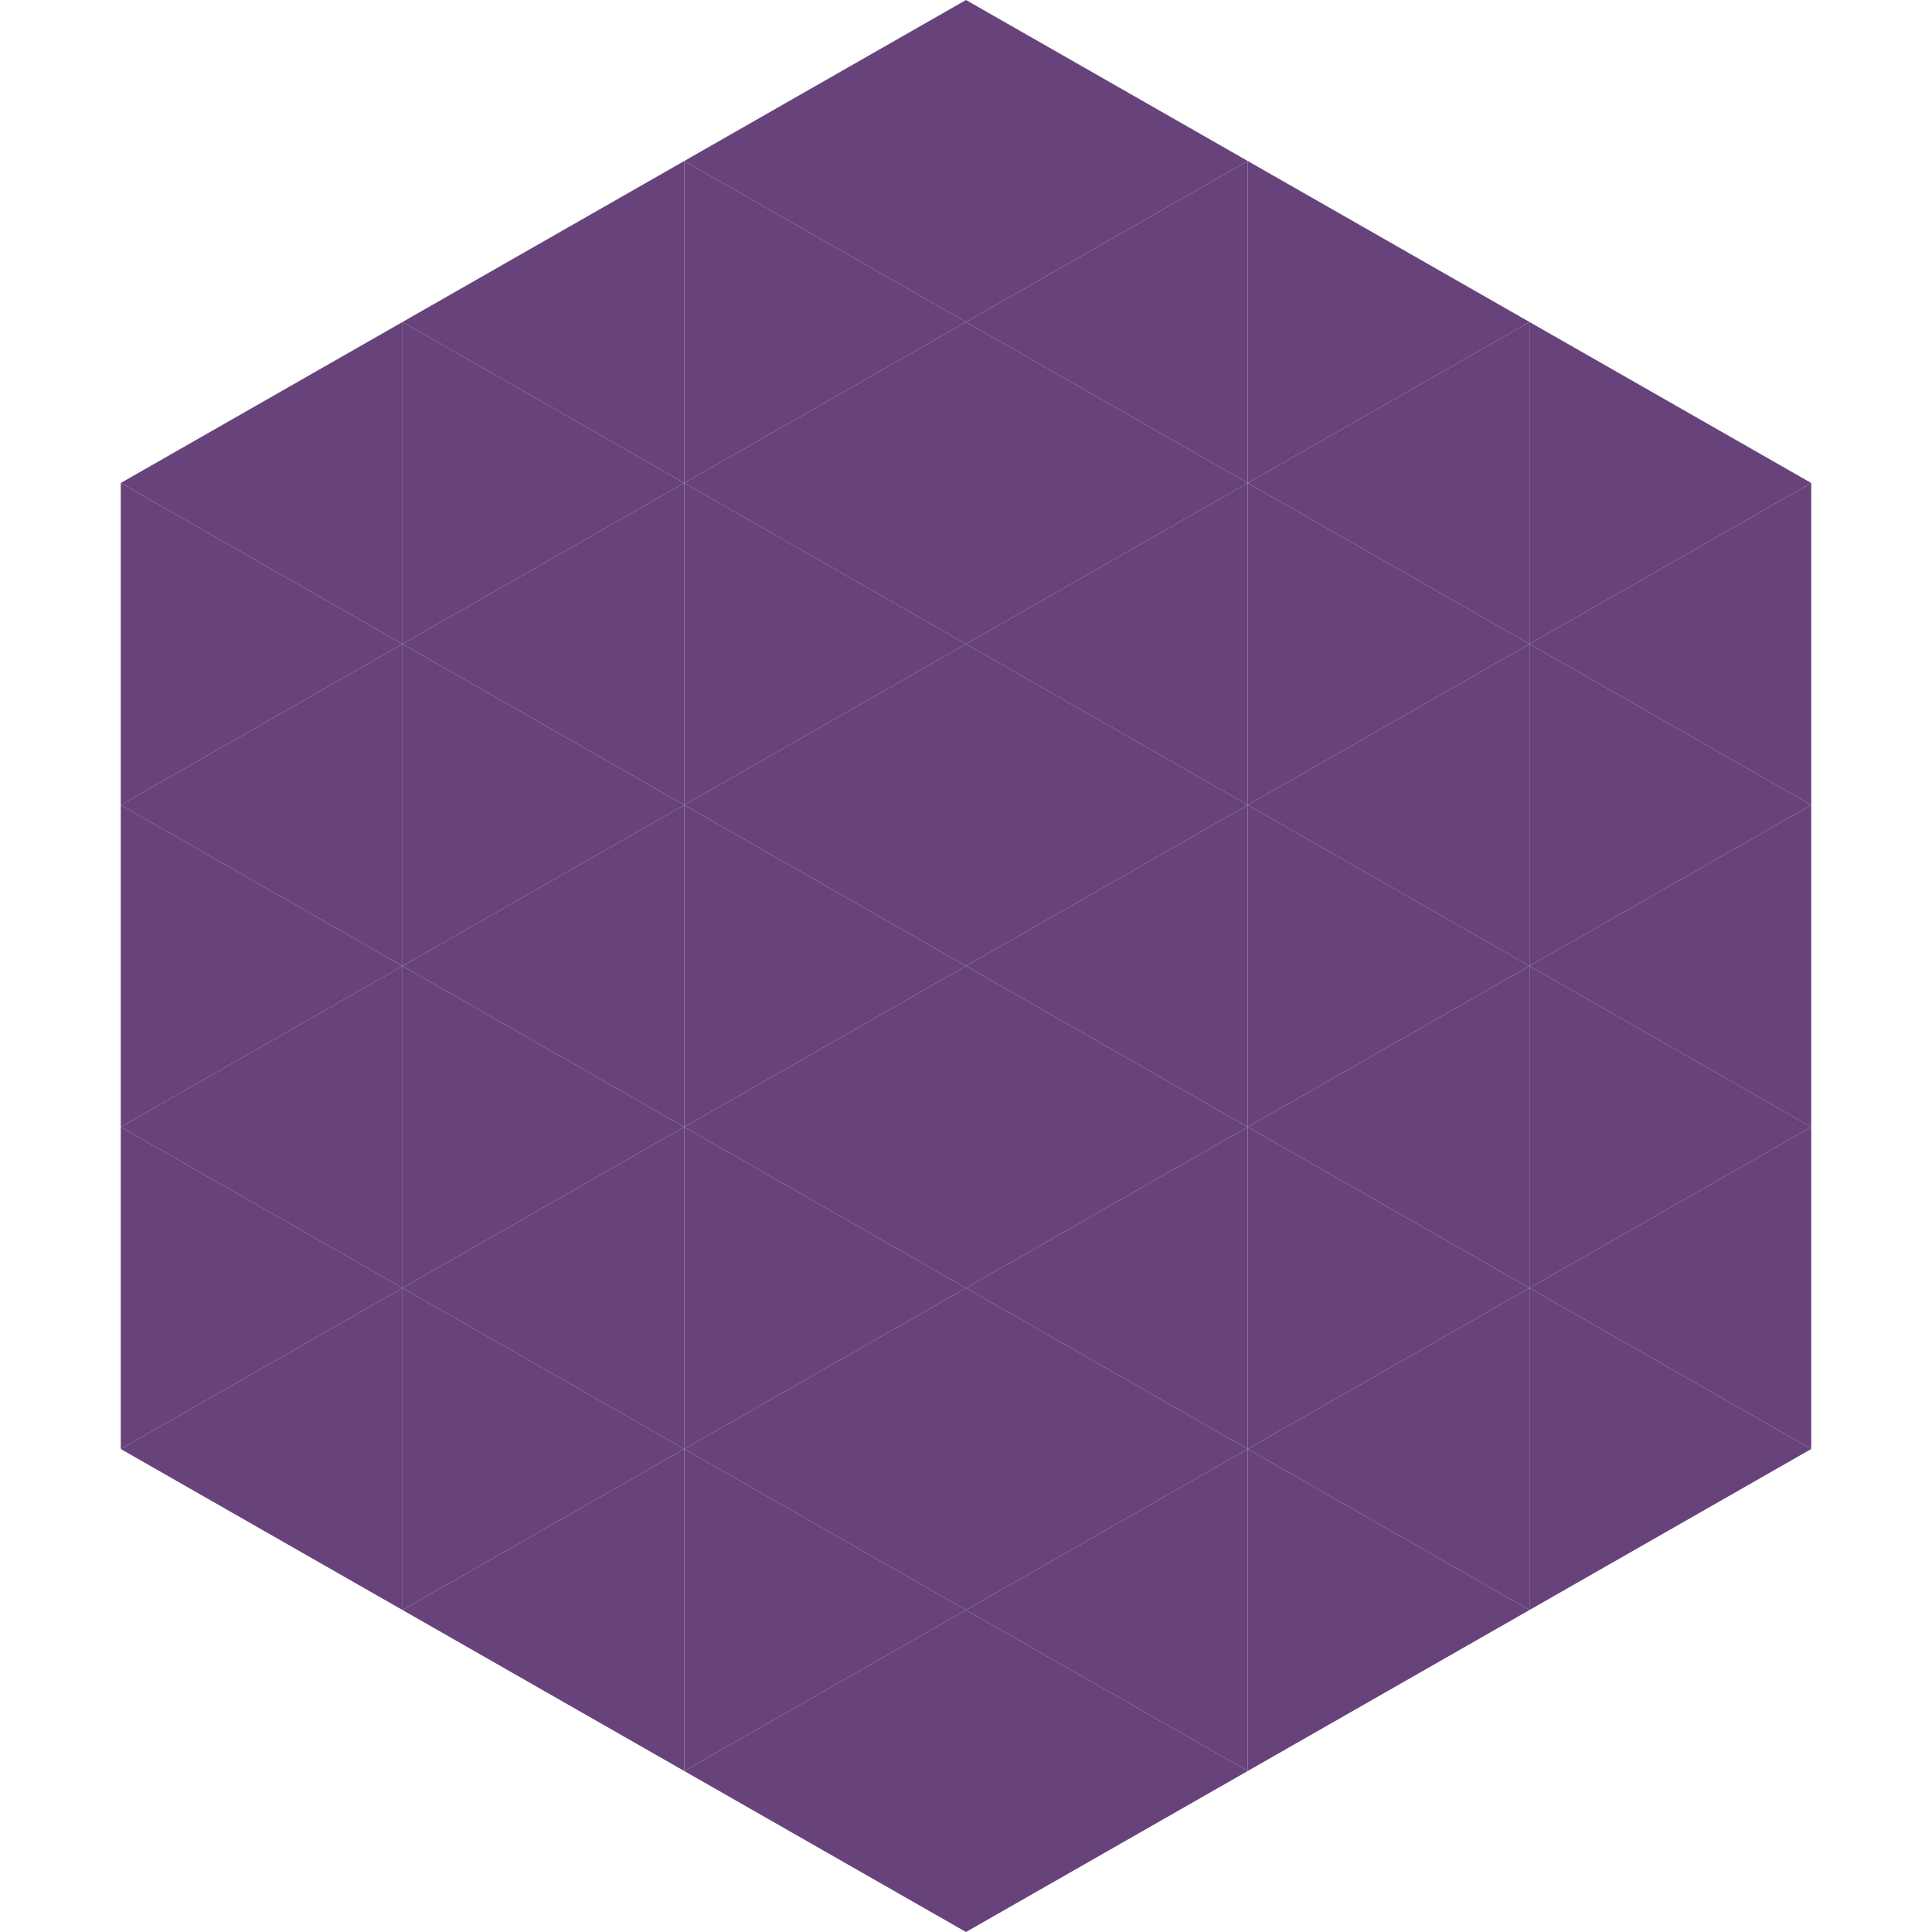
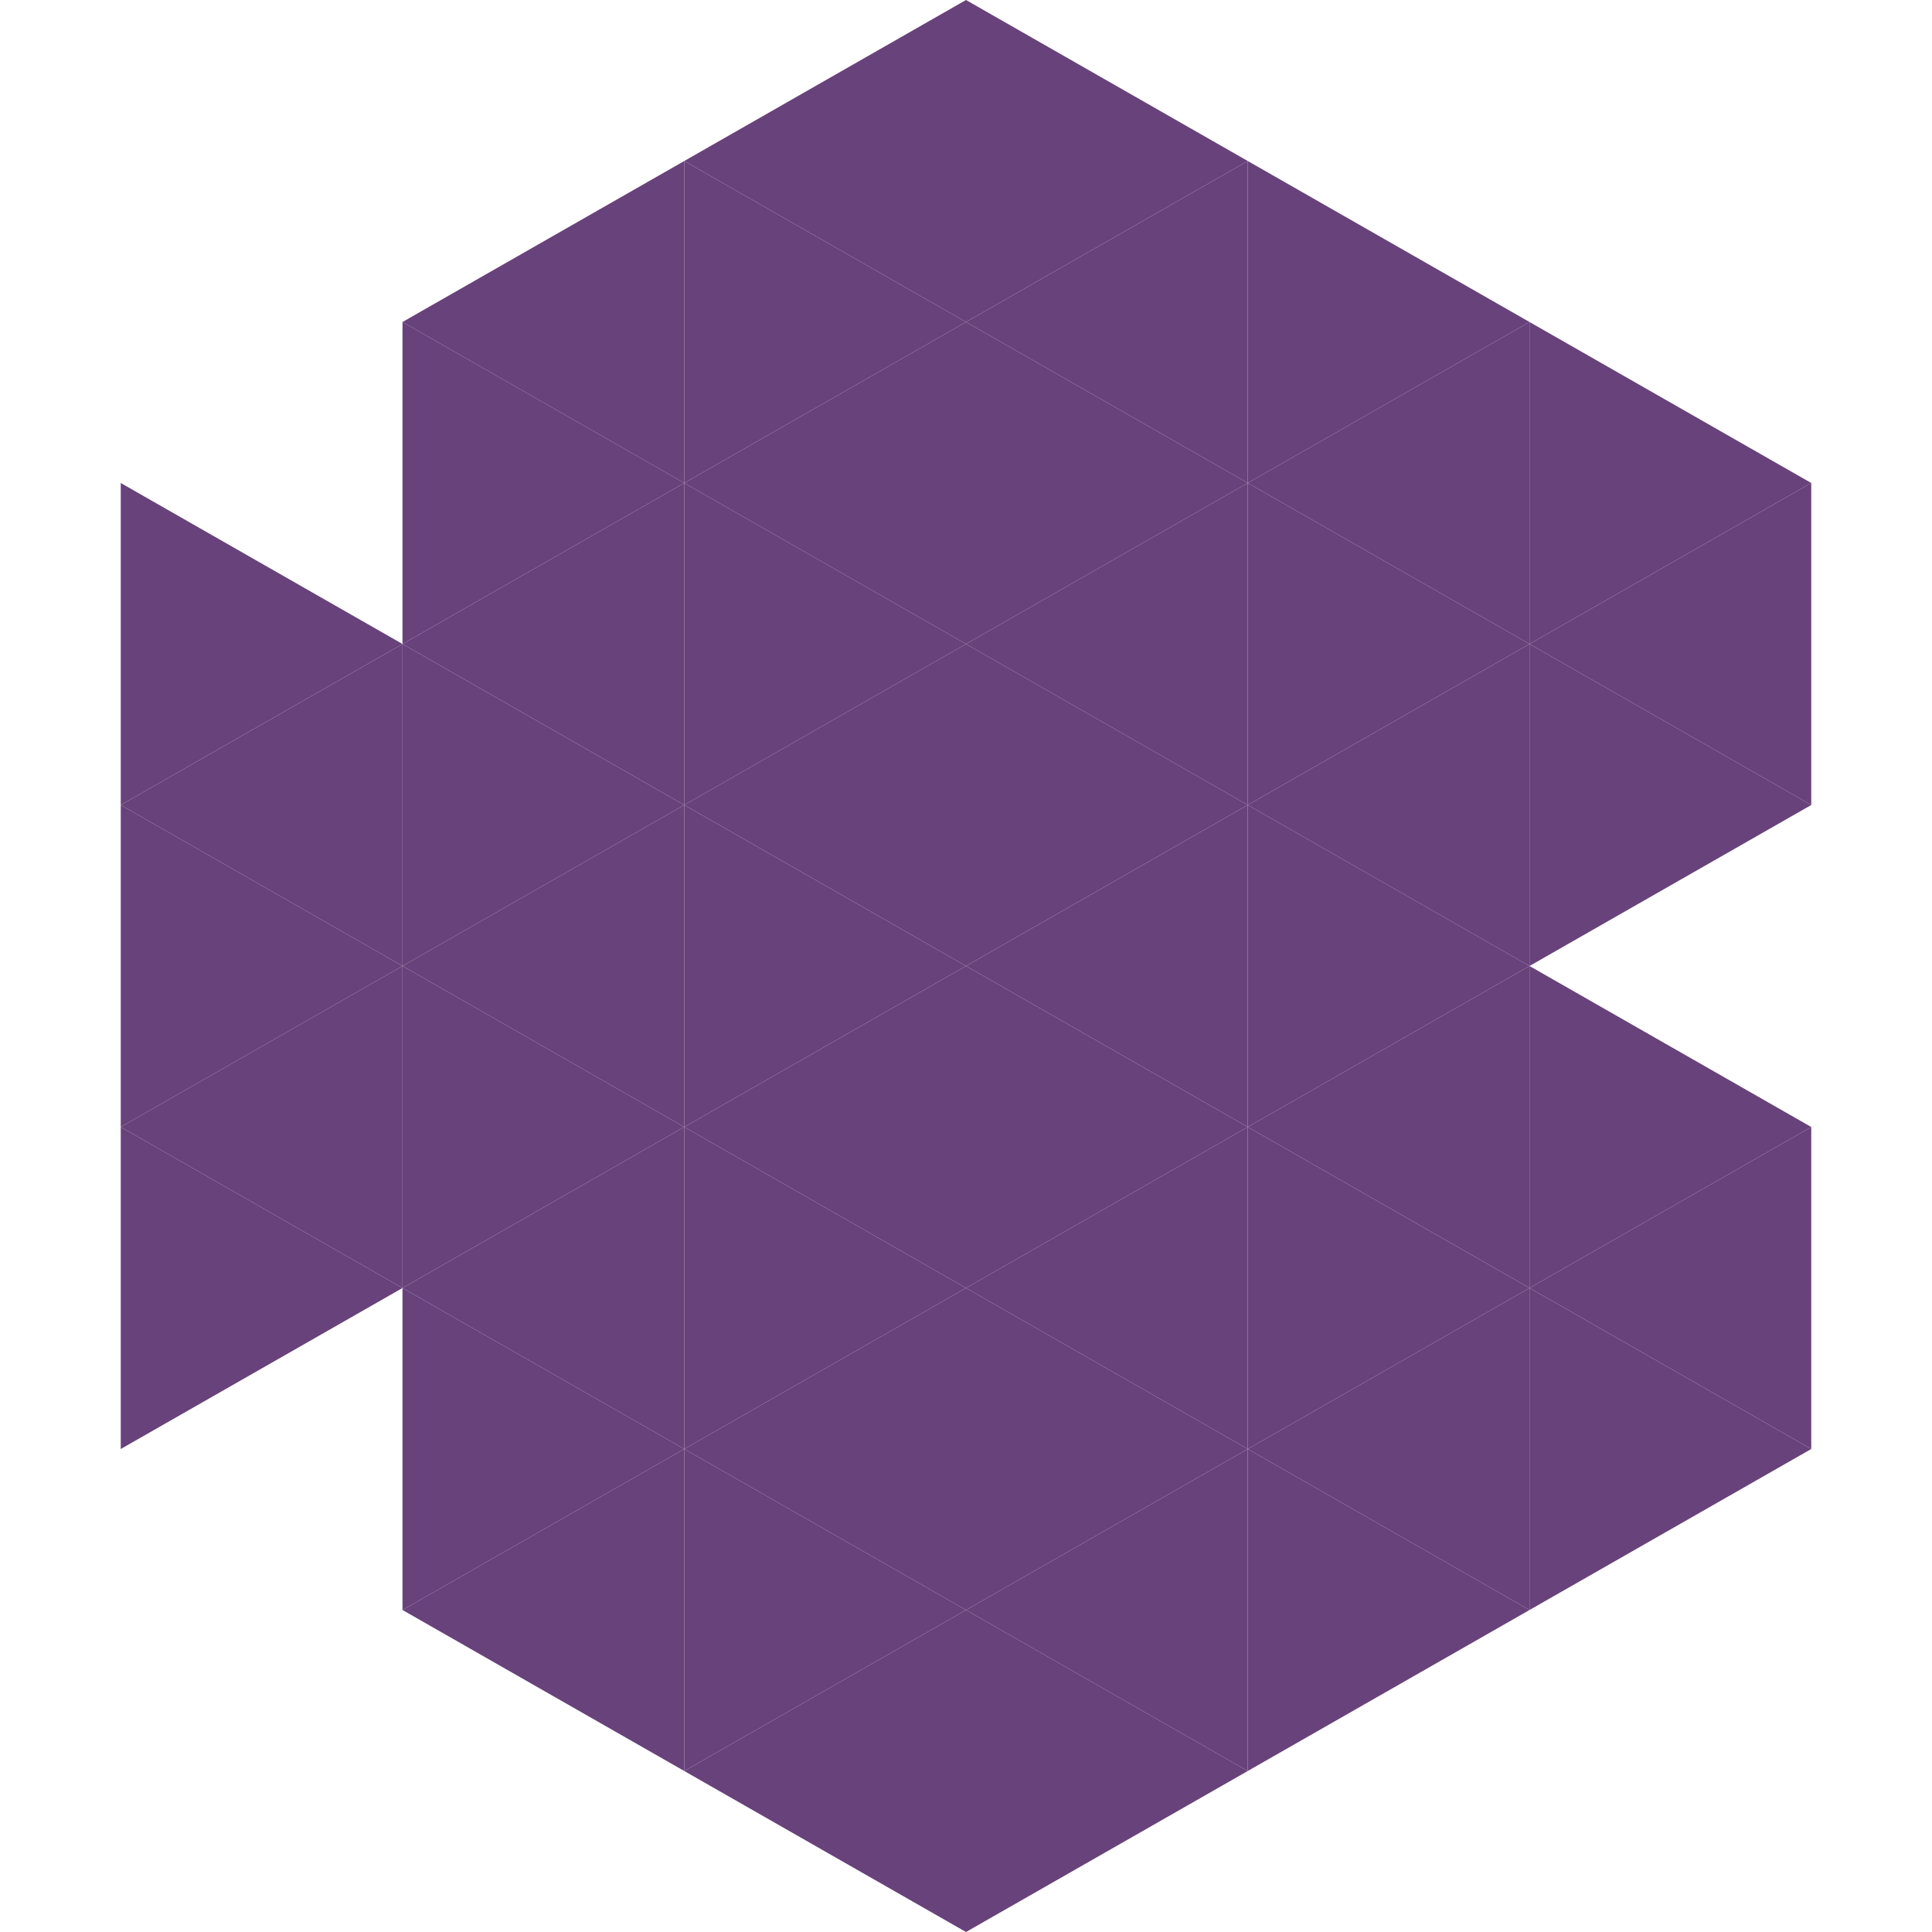
<svg xmlns="http://www.w3.org/2000/svg" width="240" height="240">
-   <polygon points="50,40 15,60 50,80" style="fill:rgb(104,66,123)" />
  <polygon points="190,40 225,60 190,80" style="fill:rgb(104,66,123)" />
  <polygon points="15,60 50,80 15,100" style="fill:rgb(104,66,123)" />
  <polygon points="225,60 190,80 225,100" style="fill:rgb(104,66,123)" />
  <polygon points="50,80 15,100 50,120" style="fill:rgb(104,66,123)" />
  <polygon points="190,80 225,100 190,120" style="fill:rgb(104,66,123)" />
  <polygon points="15,100 50,120 15,140" style="fill:rgb(104,66,123)" />
-   <polygon points="225,100 190,120 225,140" style="fill:rgb(104,66,123)" />
  <polygon points="50,120 15,140 50,160" style="fill:rgb(104,66,123)" />
  <polygon points="190,120 225,140 190,160" style="fill:rgb(104,66,123)" />
  <polygon points="15,140 50,160 15,180" style="fill:rgb(104,66,123)" />
  <polygon points="225,140 190,160 225,180" style="fill:rgb(104,66,123)" />
-   <polygon points="50,160 15,180 50,200" style="fill:rgb(104,66,123)" />
  <polygon points="190,160 225,180 190,200" style="fill:rgb(104,66,123)" />
  <polygon points="15,180 50,200 15,220" style="fill:rgb(255,255,255); fill-opacity:0" />
  <polygon points="225,180 190,200 225,220" style="fill:rgb(255,255,255); fill-opacity:0" />
  <polygon points="50,0 85,20 50,40" style="fill:rgb(255,255,255); fill-opacity:0" />
  <polygon points="190,0 155,20 190,40" style="fill:rgb(255,255,255); fill-opacity:0" />
  <polygon points="85,20 50,40 85,60" style="fill:rgb(104,66,123)" />
  <polygon points="155,20 190,40 155,60" style="fill:rgb(104,66,123)" />
  <polygon points="50,40 85,60 50,80" style="fill:rgb(104,66,123)" />
  <polygon points="190,40 155,60 190,80" style="fill:rgb(104,66,123)" />
  <polygon points="85,60 50,80 85,100" style="fill:rgb(104,66,123)" />
  <polygon points="155,60 190,80 155,100" style="fill:rgb(104,66,123)" />
  <polygon points="50,80 85,100 50,120" style="fill:rgb(104,66,123)" />
  <polygon points="190,80 155,100 190,120" style="fill:rgb(104,66,123)" />
  <polygon points="85,100 50,120 85,140" style="fill:rgb(104,66,123)" />
  <polygon points="155,100 190,120 155,140" style="fill:rgb(104,66,123)" />
  <polygon points="50,120 85,140 50,160" style="fill:rgb(104,66,123)" />
  <polygon points="190,120 155,140 190,160" style="fill:rgb(104,66,123)" />
  <polygon points="85,140 50,160 85,180" style="fill:rgb(104,66,123)" />
  <polygon points="155,140 190,160 155,180" style="fill:rgb(104,66,123)" />
  <polygon points="50,160 85,180 50,200" style="fill:rgb(104,66,123)" />
  <polygon points="190,160 155,180 190,200" style="fill:rgb(104,66,123)" />
  <polygon points="85,180 50,200 85,220" style="fill:rgb(104,66,123)" />
  <polygon points="155,180 190,200 155,220" style="fill:rgb(104,66,123)" />
  <polygon points="120,0 85,20 120,40" style="fill:rgb(104,66,123)" />
  <polygon points="120,0 155,20 120,40" style="fill:rgb(104,66,123)" />
  <polygon points="85,20 120,40 85,60" style="fill:rgb(104,66,123)" />
  <polygon points="155,20 120,40 155,60" style="fill:rgb(104,66,123)" />
  <polygon points="120,40 85,60 120,80" style="fill:rgb(104,66,123)" />
  <polygon points="120,40 155,60 120,80" style="fill:rgb(104,66,123)" />
  <polygon points="85,60 120,80 85,100" style="fill:rgb(104,66,123)" />
  <polygon points="155,60 120,80 155,100" style="fill:rgb(104,66,123)" />
  <polygon points="120,80 85,100 120,120" style="fill:rgb(104,66,123)" />
  <polygon points="120,80 155,100 120,120" style="fill:rgb(104,66,123)" />
  <polygon points="85,100 120,120 85,140" style="fill:rgb(104,66,123)" />
  <polygon points="155,100 120,120 155,140" style="fill:rgb(104,66,123)" />
  <polygon points="120,120 85,140 120,160" style="fill:rgb(104,66,123)" />
  <polygon points="120,120 155,140 120,160" style="fill:rgb(104,66,123)" />
  <polygon points="85,140 120,160 85,180" style="fill:rgb(104,66,123)" />
  <polygon points="155,140 120,160 155,180" style="fill:rgb(104,66,123)" />
  <polygon points="120,160 85,180 120,200" style="fill:rgb(104,66,123)" />
  <polygon points="120,160 155,180 120,200" style="fill:rgb(104,66,123)" />
  <polygon points="85,180 120,200 85,220" style="fill:rgb(104,66,123)" />
  <polygon points="155,180 120,200 155,220" style="fill:rgb(104,66,123)" />
  <polygon points="120,200 85,220 120,240" style="fill:rgb(104,66,123)" />
  <polygon points="120,200 155,220 120,240" style="fill:rgb(104,66,123)" />
  <polygon points="85,220 120,240 85,260" style="fill:rgb(255,255,255); fill-opacity:0" />
  <polygon points="155,220 120,240 155,260" style="fill:rgb(255,255,255); fill-opacity:0" />
</svg>